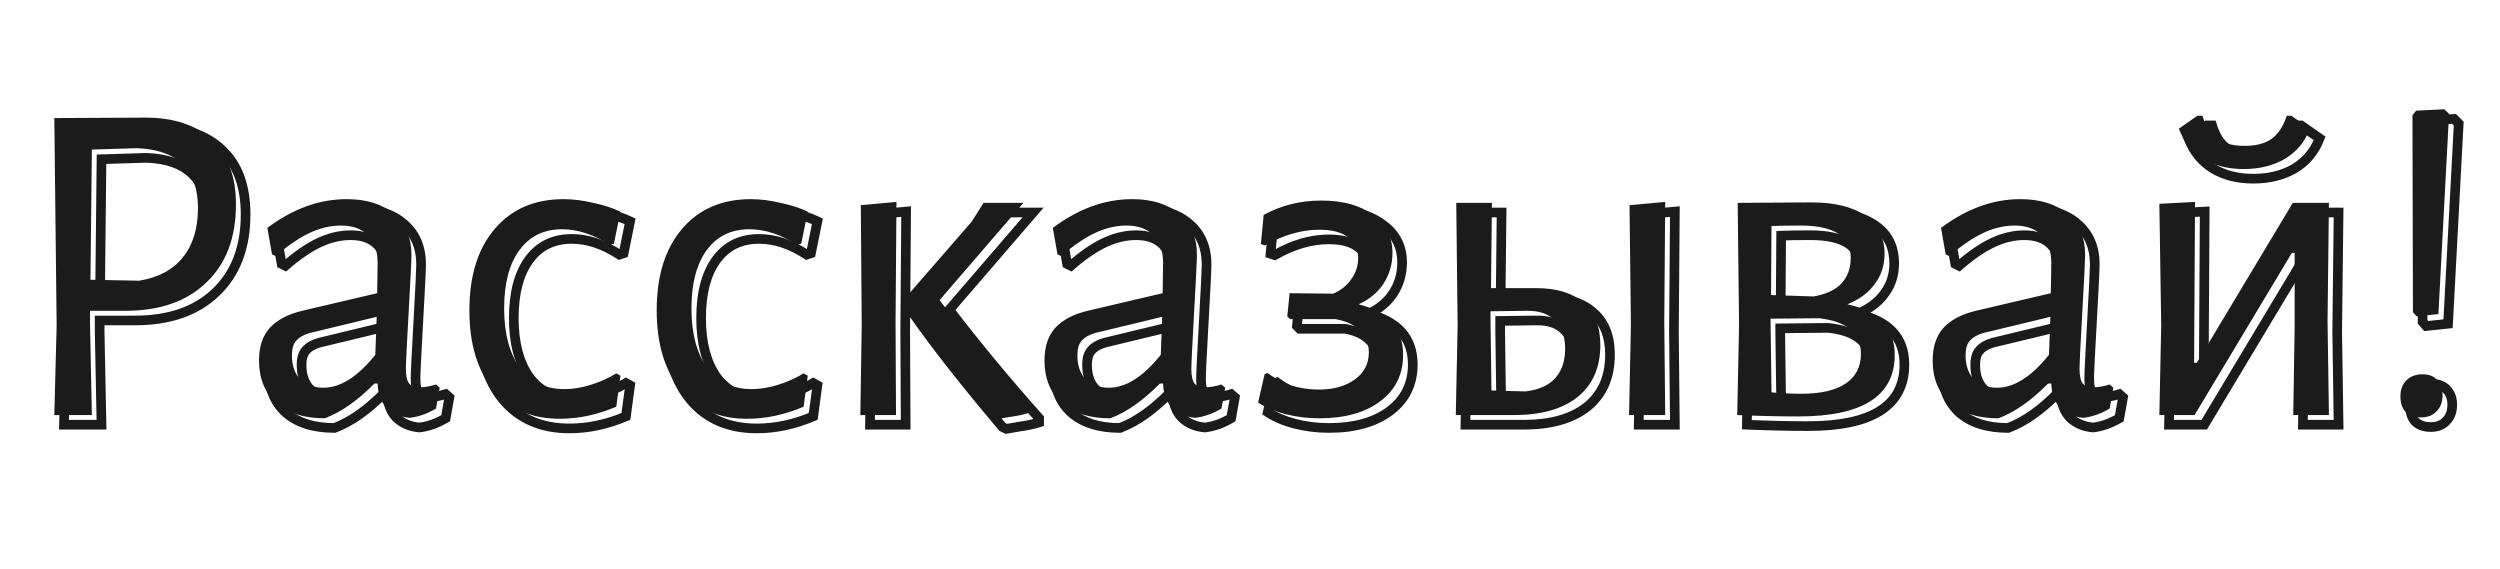
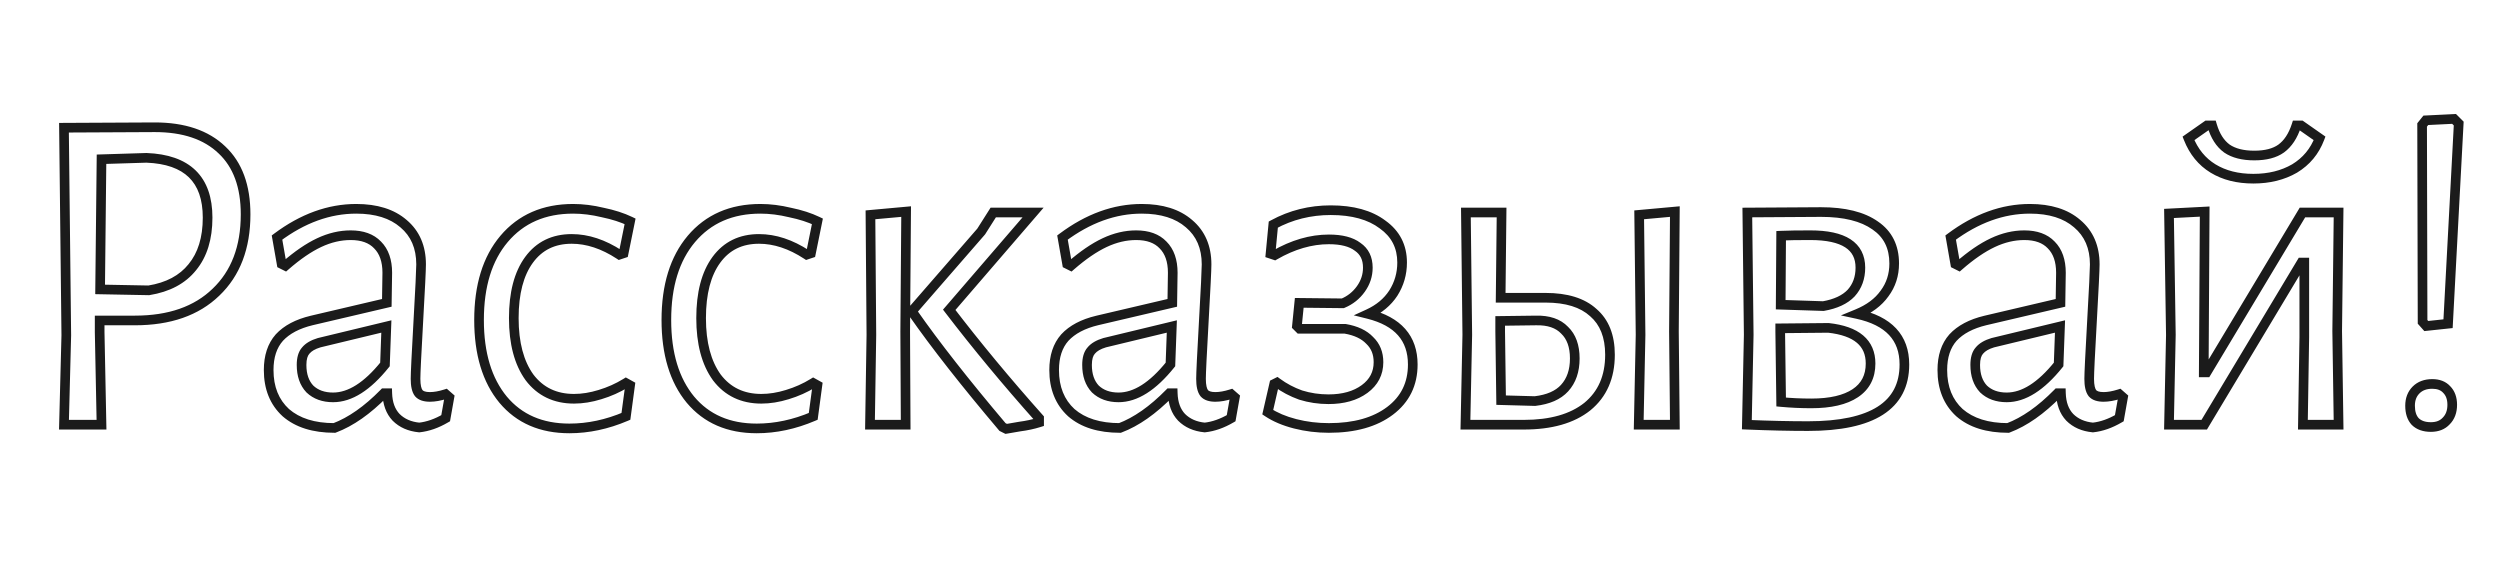
<svg xmlns="http://www.w3.org/2000/svg" width="259" height="59" viewBox="0 0 259 59" fill="none">
-   <path d="M15.036 12.184C18.044 12.184 20.364 12.968 21.996 14.536C23.628 16.072 24.444 18.296 24.444 21.208C24.444 24.632 23.42 27.32 21.372 29.272C19.356 31.224 16.556 32.2 12.972 32.2H9.324V33.4L9.516 43H5.628L5.868 33.736L5.628 12.232L15.036 12.184ZM14.412 29.08C16.396 28.76 17.9 27.96 18.924 26.68C19.98 25.4 20.508 23.688 20.508 21.544C20.508 17.576 18.396 15.512 14.172 15.352L9.516 15.496L9.372 28.984L14.412 29.08ZM35.906 20.632C37.986 20.632 39.618 21.144 40.802 22.168C42.018 23.192 42.626 24.6 42.626 26.392C42.626 26.936 42.53 28.904 42.338 32.296C42.146 35.688 42.05 37.672 42.05 38.248C42.05 38.952 42.162 39.448 42.386 39.736C42.61 39.992 42.994 40.12 43.538 40.12C44.018 40.12 44.562 40.024 45.17 39.832L45.554 40.168L45.17 42.328C44.242 42.872 43.33 43.192 42.434 43.288C41.442 43.192 40.642 42.84 40.034 42.232C39.458 41.624 39.154 40.792 39.122 39.736H38.786C37.058 41.496 35.346 42.696 33.65 43.336C31.506 43.336 29.826 42.808 28.61 41.752C27.426 40.664 26.834 39.192 26.834 37.336C26.834 35.928 27.202 34.808 27.938 33.976C28.706 33.144 29.826 32.552 31.298 32.2L39.074 30.376L39.122 27.256C39.122 26.008 38.786 25.048 38.114 24.376C37.474 23.704 36.546 23.368 35.33 23.368C34.242 23.368 33.154 23.624 32.066 24.136C30.978 24.648 29.81 25.448 28.562 26.536L28.178 26.344L27.698 23.608C30.354 21.624 33.09 20.632 35.906 20.632ZM32.066 34.504C31.426 34.696 30.962 34.968 30.674 35.32C30.386 35.64 30.242 36.136 30.242 36.808C30.242 37.864 30.53 38.696 31.106 39.304C31.714 39.88 32.514 40.168 33.506 40.168C35.266 40.168 37.058 39.032 38.882 36.76L39.026 32.824L32.066 34.504ZM58.373 20.632C59.365 20.632 60.389 20.76 61.445 21.016C62.533 21.24 63.477 21.544 64.277 21.928L63.605 25.24L63.173 25.384C61.509 24.296 59.861 23.752 58.229 23.752C56.341 23.752 54.869 24.472 53.813 25.912C52.757 27.352 52.229 29.368 52.229 31.96C52.229 34.552 52.773 36.6 53.861 38.104C54.981 39.576 56.517 40.312 58.469 40.312C59.333 40.312 60.229 40.168 61.157 39.88C62.117 39.592 63.013 39.192 63.845 38.68L64.277 38.92L63.845 42.136C61.893 42.968 59.941 43.384 57.989 43.384C55.077 43.384 52.789 42.392 51.125 40.408C49.461 38.392 48.629 35.64 48.629 32.152C48.629 28.6 49.493 25.8 51.221 23.752C52.981 21.672 55.365 20.632 58.373 20.632ZM77.779 20.632C78.771 20.632 79.795 20.76 80.851 21.016C81.939 21.24 82.883 21.544 83.683 21.928L83.011 25.24L82.579 25.384C80.915 24.296 79.267 23.752 77.635 23.752C75.747 23.752 74.275 24.472 73.219 25.912C72.163 27.352 71.635 29.368 71.635 31.96C71.635 34.552 72.179 36.6 73.267 38.104C74.387 39.576 75.923 40.312 77.875 40.312C78.739 40.312 79.635 40.168 80.563 39.88C81.523 39.592 82.419 39.192 83.251 38.68L83.683 38.92L83.251 42.136C81.299 42.968 79.347 43.384 77.395 43.384C74.483 43.384 72.195 42.392 70.531 40.408C68.867 38.392 68.035 35.64 68.035 32.152C68.035 28.6 68.899 25.8 70.627 23.752C72.387 21.672 74.771 20.632 77.779 20.632ZM89.275 33.688L89.179 21.256L92.875 20.92L92.779 33.352L92.827 43H89.131L89.275 33.688ZM97.339 31.096C100.155 34.776 103.259 38.52 106.651 42.328V42.76C106.043 42.952 105.371 43.096 104.635 43.192C103.931 43.32 103.467 43.4 103.243 43.432L102.859 43.24C98.987 38.664 95.899 34.728 93.595 31.432V31.096L100.651 22.984L101.899 21.016H106.027L97.339 31.096ZM117.281 20.632C119.361 20.632 120.993 21.144 122.177 22.168C123.393 23.192 124.001 24.6 124.001 26.392C124.001 26.936 123.905 28.904 123.713 32.296C123.521 35.688 123.425 37.672 123.425 38.248C123.425 38.952 123.537 39.448 123.761 39.736C123.985 39.992 124.369 40.12 124.913 40.12C125.393 40.12 125.937 40.024 126.545 39.832L126.929 40.168L126.545 42.328C125.617 42.872 124.705 43.192 123.809 43.288C122.817 43.192 122.017 42.84 121.409 42.232C120.833 41.624 120.529 40.792 120.497 39.736H120.161C118.433 41.496 116.721 42.696 115.025 43.336C112.881 43.336 111.201 42.808 109.985 41.752C108.801 40.664 108.209 39.192 108.209 37.336C108.209 35.928 108.577 34.808 109.313 33.976C110.081 33.144 111.201 32.552 112.673 32.2L120.449 30.376L120.497 27.256C120.497 26.008 120.161 25.048 119.489 24.376C118.849 23.704 117.921 23.368 116.705 23.368C115.617 23.368 114.529 23.624 113.441 24.136C112.353 24.648 111.185 25.448 109.937 26.536L109.553 26.344L109.073 23.608C111.729 21.624 114.465 20.632 117.281 20.632ZM113.441 34.504C112.801 34.696 112.337 34.968 112.049 35.32C111.761 35.64 111.617 36.136 111.617 36.808C111.617 37.864 111.905 38.696 112.481 39.304C113.089 39.88 113.889 40.168 114.881 40.168C116.641 40.168 118.433 39.032 120.257 36.76L120.401 32.824L113.441 34.504ZM140.755 31.528C143.827 32.296 145.363 34.04 145.363 36.76C145.363 38.776 144.579 40.376 143.011 41.56C141.443 42.744 139.331 43.336 136.675 43.336C135.459 43.336 134.291 43.192 133.171 42.904C132.051 42.616 131.107 42.216 130.339 41.704L131.011 38.776L131.299 38.632C132.035 39.176 132.851 39.608 133.747 39.928C134.675 40.216 135.635 40.36 136.627 40.36C138.163 40.36 139.411 40.008 140.371 39.304C141.331 38.6 141.811 37.672 141.811 36.52C141.811 35.592 141.507 34.84 140.899 34.264C140.323 33.656 139.475 33.256 138.355 33.064H133.651L133.363 32.776L133.603 30.376L138.115 30.424C138.883 30.104 139.507 29.608 139.987 28.936C140.467 28.264 140.707 27.528 140.707 26.728C140.707 25.768 140.355 25.048 139.651 24.568C138.979 24.056 137.987 23.8 136.675 23.8C134.819 23.8 132.947 24.344 131.059 25.432L130.627 25.288L130.915 22.264C132.739 21.272 134.723 20.776 136.867 20.776C139.139 20.776 140.931 21.272 142.243 22.264C143.587 23.224 144.259 24.536 144.259 26.2C144.259 27.352 143.955 28.408 143.347 29.368C142.739 30.296 141.875 31.016 140.755 31.528ZM172.419 33.352L172.515 43H168.771L168.963 33.688L168.819 21.256L172.515 20.92L172.419 33.352ZM159.123 29.848C161.299 29.848 162.947 30.36 164.067 31.384C165.219 32.376 165.795 33.832 165.795 35.752C165.795 38.056 165.011 39.848 163.443 41.128C161.875 42.376 159.683 43 156.867 43H150.819L151.011 33.688L150.867 21.016H154.563L154.467 29.848H159.123ZM158.019 40.552C159.395 40.392 160.419 39.944 161.091 39.208C161.795 38.44 162.147 37.416 162.147 36.136C162.147 34.856 161.795 33.88 161.091 33.208C160.419 32.504 159.427 32.168 158.115 32.2L154.419 32.248V33.352L154.515 40.456L158.019 40.552ZM191.399 31.528C194.663 32.232 196.295 33.976 196.295 36.76C196.295 41.016 192.967 43.144 186.311 43.144C184.391 43.144 182.279 43.096 179.975 43L180.167 33.688L180.023 21.016L187.655 20.968C190.087 20.968 191.959 21.432 193.271 22.36C194.583 23.256 195.239 24.568 195.239 26.296C195.239 27.48 194.903 28.52 194.231 29.416C193.591 30.312 192.647 31.016 191.399 31.528ZM191.735 26.728C191.735 24.488 190.007 23.368 186.551 23.368C185.271 23.368 184.263 23.384 183.527 23.416L183.479 30.568L187.895 30.712C189.175 30.488 190.135 30.04 190.775 29.368C191.415 28.664 191.735 27.784 191.735 26.728ZM186.647 40.792C188.631 40.792 190.151 40.44 191.207 39.736C192.263 39.032 192.791 38.008 192.791 36.664C192.791 34.52 191.335 33.288 188.423 32.968L183.431 33.016V33.352L183.527 40.648C184.551 40.744 185.591 40.792 186.647 40.792ZM209.297 20.632C211.377 20.632 213.009 21.144 214.193 22.168C215.409 23.192 216.017 24.6 216.017 26.392C216.017 26.936 215.921 28.904 215.729 32.296C215.537 35.688 215.441 37.672 215.441 38.248C215.441 38.952 215.553 39.448 215.777 39.736C216.001 39.992 216.385 40.12 216.929 40.12C217.409 40.12 217.953 40.024 218.561 39.832L218.945 40.168L218.561 42.328C217.633 42.872 216.721 43.192 215.825 43.288C214.833 43.192 214.033 42.84 213.425 42.232C212.849 41.624 212.545 40.792 212.513 39.736H212.177C210.449 41.496 208.737 42.696 207.041 43.336C204.897 43.336 203.217 42.808 202.001 41.752C200.817 40.664 200.225 39.192 200.225 37.336C200.225 35.928 200.593 34.808 201.329 33.976C202.097 33.144 203.217 32.552 204.689 32.2L212.465 30.376L212.513 27.256C212.513 26.008 212.177 25.048 211.505 24.376C210.865 23.704 209.937 23.368 208.721 23.368C207.633 23.368 206.545 23.624 205.457 24.136C204.369 24.648 203.201 25.448 201.953 26.536L201.569 26.344L201.089 23.608C203.745 21.624 206.481 20.632 209.297 20.632ZM205.457 34.504C204.817 34.696 204.353 34.968 204.065 35.32C203.777 35.64 203.633 36.136 203.633 36.808C203.633 37.864 203.921 38.696 204.497 39.304C205.105 39.88 205.905 40.168 206.897 40.168C208.657 40.168 210.449 39.032 212.273 36.76L212.417 32.824L205.457 34.504ZM223.901 33.688L223.709 21.112L227.405 20.92L227.309 37.576H227.597L237.533 21.016H241.277L241.133 33.304L241.277 43H237.581L237.725 33.928V26.2H237.437L227.357 43H223.709L223.901 33.688ZM239.309 13.336C238.797 14.68 237.933 15.72 236.717 16.456C235.501 17.16 234.077 17.512 232.445 17.512C230.813 17.512 229.421 17.16 228.269 16.456C227.117 15.752 226.269 14.712 225.725 13.336L227.645 11.992H228.173C228.493 13.08 229.005 13.88 229.709 14.392C230.413 14.872 231.357 15.112 232.541 15.112C233.725 15.112 234.653 14.872 235.325 14.392C236.029 13.88 236.557 13.08 236.909 11.992H237.389L239.309 13.336ZM253.723 11.8L252.619 32.536L250.363 32.776L249.979 32.344L249.931 11.944L250.315 11.464L253.243 11.32L253.723 11.8ZM250.987 38.776C251.627 38.776 252.123 38.968 252.475 39.352C252.859 39.736 253.051 40.264 253.051 40.936C253.051 41.64 252.843 42.2 252.427 42.616C252.043 43.032 251.515 43.24 250.843 43.24C250.139 43.24 249.595 43.048 249.211 42.664C248.859 42.28 248.683 41.736 248.683 41.032C248.683 40.36 248.891 39.816 249.307 39.4C249.723 38.984 250.283 38.776 250.987 38.776Z" fill="#1B1B1B" />
  <path d="M16.036 13.184L16.036 12.684L16.034 12.684L16.036 13.184ZM22.996 15.536L22.65 15.897L22.654 15.9L22.996 15.536ZM22.372 30.272L22.027 29.91L22.024 29.913L22.372 30.272ZM10.324 33.2V32.7H9.824V33.2H10.324ZM10.324 34.4H9.824L9.824 34.41L10.324 34.4ZM10.516 44V44.5H11.026L11.016 43.99L10.516 44ZM6.628 44L6.128 43.987L6.115 44.5H6.628V44ZM6.868 34.736L7.368 34.749L7.368 34.74L7.368 34.73L6.868 34.736ZM6.628 13.232L6.626 12.732L6.123 12.735L6.128 13.238L6.628 13.232ZM15.412 30.08L15.403 30.58L15.447 30.581L15.492 30.574L15.412 30.08ZM19.924 27.68L19.538 27.362L19.534 27.368L19.924 27.68ZM15.172 16.352L15.191 15.852L15.174 15.852L15.157 15.852L15.172 16.352ZM10.516 16.496L10.501 15.996L10.021 16.011L10.016 16.491L10.516 16.496ZM10.372 29.984L9.872 29.979L9.867 30.474L10.363 30.484L10.372 29.984ZM16.036 13.684C18.959 13.684 21.138 14.444 22.65 15.897L23.343 15.175C21.59 13.492 19.13 12.684 16.036 12.684V13.684ZM22.654 15.9C24.157 17.316 24.944 19.39 24.944 22.208H25.944C25.944 19.202 25.099 16.828 23.339 15.172L22.654 15.9ZM24.944 22.208C24.944 25.526 23.956 28.072 22.027 29.91L22.717 30.634C24.884 28.568 25.944 25.738 25.944 22.208H24.944ZM22.024 29.913C20.125 31.751 17.464 32.7 13.972 32.7V33.7C17.648 33.7 20.587 32.697 22.72 30.631L22.024 29.913ZM13.972 32.7H10.324V33.7H13.972V32.7ZM9.824 33.2V34.4H10.824V33.2H9.824ZM9.824 34.41L10.016 44.01L11.016 43.99L10.824 34.39L9.824 34.41ZM10.516 43.5H6.628V44.5H10.516V43.5ZM7.128 44.013L7.368 34.749L6.368 34.723L6.128 43.987L7.128 44.013ZM7.368 34.73L7.128 13.226L6.128 13.238L6.368 34.742L7.368 34.73ZM6.631 13.732L16.039 13.684L16.034 12.684L6.626 12.732L6.631 13.732ZM15.492 30.574C17.569 30.238 19.197 29.39 20.315 27.992L19.534 27.368C18.604 28.53 17.223 29.282 15.333 29.586L15.492 30.574ZM20.31 27.998C21.459 26.605 22.008 24.77 22.008 22.544H21.008C21.008 24.606 20.501 26.195 19.538 27.362L20.31 27.998ZM22.008 22.544C22.008 20.473 21.456 18.817 20.274 17.662C19.097 16.513 17.374 15.935 15.191 15.852L15.153 16.852C17.194 16.929 18.639 17.463 19.575 18.378C20.505 19.287 21.008 20.647 21.008 22.544H22.008ZM15.157 15.852L10.501 15.996L10.532 16.996L15.188 16.852L15.157 15.852ZM10.016 16.491L9.872 29.979L10.872 29.989L11.016 16.501L10.016 16.491ZM10.363 30.484L15.403 30.58L15.422 29.58L10.382 29.484L10.363 30.484ZM41.802 23.168L41.475 23.546L41.48 23.55L41.802 23.168ZM43.338 33.296L42.839 33.268L43.338 33.296ZM43.386 40.736L42.991 41.043L43 41.054L43.01 41.065L43.386 40.736ZM46.17 40.832L46.499 40.456L46.288 40.27L46.02 40.355L46.17 40.832ZM46.554 41.168L47.046 41.255L47.096 40.978L46.883 40.792L46.554 41.168ZM46.17 43.328L46.423 43.759L46.622 43.643L46.662 43.416L46.17 43.328ZM43.434 44.288L43.386 44.786L43.437 44.791L43.487 44.785L43.434 44.288ZM41.034 43.232L40.671 43.576L40.681 43.586L41.034 43.232ZM40.122 40.736L40.622 40.721L40.607 40.236H40.122V40.736ZM39.786 40.736V40.236H39.576L39.429 40.386L39.786 40.736ZM34.65 44.336V44.836H34.741L34.827 44.804L34.65 44.336ZM29.61 42.752L29.272 43.12L29.282 43.13L29.61 42.752ZM28.938 34.976L28.571 34.637L28.564 34.645L28.938 34.976ZM32.298 33.2L32.184 32.713L32.182 32.714L32.298 33.2ZM40.074 31.376L40.188 31.863L40.568 31.774L40.574 31.384L40.074 31.376ZM40.122 28.256L40.622 28.264V28.256H40.122ZM39.114 25.376L38.752 25.721L38.761 25.73L39.114 25.376ZM33.066 25.136L32.853 24.684L33.066 25.136ZM29.562 27.536L29.338 27.983L29.638 28.133L29.891 27.913L29.562 27.536ZM29.178 27.344L28.686 27.43L28.729 27.678L28.954 27.791L29.178 27.344ZM28.698 24.608L28.399 24.207L28.152 24.392L28.206 24.694L28.698 24.608ZM33.066 35.504L32.949 35.018L32.935 35.021L32.922 35.025L33.066 35.504ZM31.674 36.32L32.046 36.654L32.054 36.646L32.061 36.637L31.674 36.32ZM32.106 40.304L31.743 40.648L31.752 40.658L31.762 40.667L32.106 40.304ZM39.882 37.76L40.272 38.073L40.376 37.944L40.382 37.778L39.882 37.76ZM40.026 33.824L40.526 33.842L40.55 33.183L39.909 33.338L40.026 33.824ZM36.906 22.132C38.906 22.132 40.408 22.623 41.475 23.546L42.129 22.79C40.828 21.665 39.066 21.132 36.906 21.132V22.132ZM41.48 23.55C42.568 24.467 43.126 25.726 43.126 27.392H44.126C44.126 25.474 43.468 23.917 42.124 22.785L41.48 23.55ZM43.126 27.392C43.126 27.918 43.031 29.867 42.839 33.268L43.837 33.324C44.029 29.941 44.126 27.954 44.126 27.392H43.126ZM42.839 33.268C42.647 36.651 42.55 38.654 42.55 39.248H43.55C43.55 38.69 43.645 36.725 43.837 33.324L42.839 33.268ZM42.55 39.248C42.55 39.975 42.66 40.617 42.991 41.043L43.781 40.429C43.664 40.279 43.55 39.929 43.55 39.248H42.55ZM43.01 41.065C43.373 41.48 43.935 41.62 44.538 41.62V40.62C44.053 40.62 43.847 40.504 43.762 40.407L43.01 41.065ZM44.538 41.62C45.083 41.62 45.679 41.511 46.321 41.309L46.02 40.355C45.445 40.537 44.953 40.62 44.538 40.62V41.62ZM45.841 41.208L46.225 41.544L46.883 40.792L46.499 40.456L45.841 41.208ZM46.062 41.081L45.678 43.24L46.662 43.416L47.046 41.255L46.062 41.081ZM45.917 42.897C45.039 43.412 44.194 43.704 43.381 43.791L43.487 44.785C44.466 44.68 45.446 44.332 46.423 43.759L45.917 42.897ZM43.482 43.79C42.586 43.704 41.901 43.392 41.388 42.878L40.681 43.586C41.383 44.288 42.298 44.68 43.386 44.786L43.482 43.79ZM41.397 42.888C40.926 42.391 40.651 41.687 40.622 40.721L39.622 40.751C39.657 41.897 39.99 42.857 40.671 43.576L41.397 42.888ZM40.122 40.236H39.786V41.236H40.122V40.236ZM39.429 40.386C37.735 42.112 36.082 43.261 34.474 43.868L34.827 44.804C36.61 44.131 38.381 42.88 40.143 41.086L39.429 40.386ZM34.65 43.836C32.586 43.836 31.037 43.328 29.938 42.374L29.282 43.13C30.616 44.288 32.426 44.836 34.65 44.836V43.836ZM29.948 42.384C28.884 41.406 28.334 40.076 28.334 38.336H27.334C27.334 40.308 27.968 41.922 29.272 43.12L29.948 42.384ZM28.334 38.336C28.334 37.016 28.677 36.025 29.313 35.307L28.564 34.645C27.727 35.591 27.334 36.84 27.334 38.336H28.334ZM29.305 35.315C29.987 34.577 31.007 34.023 32.414 33.686L32.182 32.714C30.645 33.081 29.425 33.711 28.571 34.637L29.305 35.315ZM32.412 33.687L40.188 31.863L39.96 30.889L32.184 32.713L32.412 33.687ZM40.574 31.384L40.622 28.264L39.622 28.248L39.574 31.368L40.574 31.384ZM40.622 28.256C40.622 26.919 40.26 25.815 39.468 25.022L38.761 25.73C39.312 26.281 39.622 27.098 39.622 28.256H40.622ZM39.476 25.031C38.715 24.232 37.638 23.868 36.33 23.868V24.868C37.454 24.868 38.233 25.176 38.752 25.721L39.476 25.031ZM36.33 23.868C35.161 23.868 34.001 24.144 32.853 24.684L33.279 25.588C34.307 25.104 35.323 24.868 36.33 24.868V23.868ZM32.853 24.684C31.711 25.221 30.504 26.051 29.233 27.159L29.891 27.913C31.116 26.845 32.245 26.075 33.279 25.588L32.853 24.684ZM29.786 27.089L29.402 26.897L28.954 27.791L29.338 27.983L29.786 27.089ZM29.671 27.258L29.191 24.522L28.206 24.694L28.686 27.43L29.671 27.258ZM28.997 25.009C31.583 23.077 34.216 22.132 36.906 22.132V21.132C33.964 21.132 31.125 22.171 28.399 24.207L28.997 25.009ZM32.922 35.025C32.229 35.233 31.661 35.546 31.287 36.003L32.061 36.637C32.263 36.39 32.623 36.159 33.21 35.983L32.922 35.025ZM31.302 35.986C30.896 36.437 30.742 37.079 30.742 37.808H31.742C31.742 37.193 31.876 36.843 32.046 36.654L31.302 35.986ZM30.742 37.808C30.742 38.957 31.058 39.924 31.743 40.648L32.469 39.96C32.002 39.468 31.742 38.771 31.742 37.808H30.742ZM31.762 40.667C32.48 41.347 33.411 41.668 34.506 41.668V40.668C33.617 40.668 32.948 40.413 32.45 39.941L31.762 40.667ZM34.506 41.668C36.494 41.668 38.414 40.387 40.272 38.073L39.492 37.447C37.702 39.677 36.038 40.668 34.506 40.668V41.668ZM40.382 37.778L40.526 33.842L39.526 33.806L39.382 37.742L40.382 37.778ZM39.909 33.338L32.949 35.018L33.183 35.99L40.143 34.31L39.909 33.338ZM62.445 22.016L62.327 22.502L62.335 22.504L62.344 22.506L62.445 22.016ZM65.277 22.928L65.767 23.027L65.844 22.646L65.493 22.477L65.277 22.928ZM64.605 26.24L64.763 26.714L65.037 26.623L65.095 26.339L64.605 26.24ZM64.173 26.384L63.899 26.802L64.101 26.935L64.331 26.858L64.173 26.384ZM54.813 26.912L55.216 27.208L54.813 26.912ZM54.861 39.104L54.456 39.397L54.463 39.407L54.861 39.104ZM62.157 40.88L62.013 40.401L62.008 40.403L62.157 40.88ZM64.845 39.68L65.088 39.243L64.832 39.101L64.583 39.254L64.845 39.68ZM65.277 39.92L65.772 39.987L65.818 39.649L65.519 39.483L65.277 39.92ZM64.845 43.136L65.041 43.596L65.302 43.484L65.34 43.203L64.845 43.136ZM52.125 41.408L51.739 41.726L51.742 41.729L52.125 41.408ZM52.221 24.752L51.839 24.429L51.839 24.43L52.221 24.752ZM59.373 22.132C60.321 22.132 61.306 22.254 62.327 22.502L62.562 21.53C61.471 21.266 60.408 21.132 59.373 21.132V22.132ZM62.344 22.506C63.401 22.724 64.305 23.016 65.06 23.379L65.493 22.477C64.648 22.072 63.664 21.756 62.545 21.526L62.344 22.506ZM64.787 22.829L64.115 26.141L65.095 26.339L65.767 23.027L64.787 22.829ZM64.447 25.766L64.015 25.91L64.331 26.858L64.763 26.714L64.447 25.766ZM64.446 25.965C62.719 24.836 60.977 24.252 59.229 24.252V25.252C60.744 25.252 62.298 25.756 63.899 26.802L64.446 25.965ZM59.229 24.252C57.192 24.252 55.566 25.04 54.41 26.616L55.216 27.208C56.172 25.904 57.489 25.252 59.229 25.252V24.252ZM54.41 26.616C53.268 28.173 52.729 30.308 52.729 32.96H53.729C53.729 30.428 54.245 28.531 55.216 27.208L54.41 26.616ZM52.729 32.96C52.729 35.617 53.286 37.78 54.456 39.397L55.266 38.811C54.26 37.42 53.729 35.487 53.729 32.96H52.729ZM54.463 39.407C55.683 41.011 57.371 41.812 59.469 41.812V40.812C57.663 40.812 56.278 40.141 55.259 38.801L54.463 39.407ZM59.469 41.812C60.389 41.812 61.335 41.659 62.305 41.358L62.008 40.403C61.123 40.677 60.277 40.812 59.469 40.812V41.812ZM62.3 41.359C63.301 41.059 64.237 40.641 65.107 40.106L64.583 39.254C63.789 39.743 62.932 40.125 62.013 40.401L62.3 41.359ZM64.602 40.117L65.034 40.357L65.519 39.483L65.088 39.243L64.602 40.117ZM64.781 39.853L64.349 43.069L65.34 43.203L65.772 39.987L64.781 39.853ZM64.649 42.676C62.753 43.484 60.868 43.884 58.989 43.884V44.884C61.014 44.884 63.032 44.452 65.041 43.596L64.649 42.676ZM58.989 43.884C56.204 43.884 54.064 42.943 52.508 41.087L51.742 41.729C53.513 43.842 55.95 44.884 58.989 44.884V43.884ZM52.51 41.09C50.942 39.189 50.129 36.563 50.129 33.152H49.129C49.129 36.717 49.98 39.595 51.739 41.726L52.51 41.09ZM50.129 33.152C50.129 29.679 50.973 27.006 52.603 25.074L51.839 24.43C50.013 26.593 49.129 29.521 49.129 33.152H50.129ZM52.602 25.075C54.257 23.12 56.495 22.132 59.373 22.132V21.132C56.235 21.132 53.705 22.224 51.839 24.429L52.602 25.075ZM81.851 22.016L81.733 22.502L81.742 22.504L81.75 22.506L81.851 22.016ZM84.683 22.928L85.173 23.027L85.25 22.646L84.899 22.477L84.683 22.928ZM84.011 26.24L84.169 26.714L84.443 26.623L84.501 26.339L84.011 26.24ZM83.579 26.384L83.305 26.802L83.508 26.935L83.737 26.858L83.579 26.384ZM74.219 26.912L74.622 27.208L74.219 26.912ZM74.267 39.104L73.862 39.397L73.869 39.407L74.267 39.104ZM81.563 40.88L81.419 40.401L81.415 40.403L81.563 40.88ZM84.251 39.68L84.494 39.243L84.238 39.101L83.989 39.254L84.251 39.68ZM84.683 39.92L85.178 39.987L85.224 39.649L84.926 39.483L84.683 39.92ZM84.251 43.136L84.447 43.596L84.709 43.484L84.746 43.203L84.251 43.136ZM71.531 41.408L71.145 41.726L71.148 41.729L71.531 41.408ZM71.627 24.752L71.245 24.429L71.245 24.43L71.627 24.752ZM78.779 22.132C79.728 22.132 80.712 22.254 81.733 22.502L81.969 21.53C80.878 21.266 79.814 21.132 78.779 21.132V22.132ZM81.75 22.506C82.808 22.724 83.711 23.016 84.467 23.379L84.899 22.477C84.055 22.072 83.07 21.756 81.952 21.526L81.75 22.506ZM84.193 22.829L83.521 26.141L84.501 26.339L85.173 23.027L84.193 22.829ZM83.853 25.766L83.421 25.91L83.737 26.858L84.169 26.714L83.853 25.766ZM83.853 25.965C82.125 24.836 80.383 24.252 78.635 24.252V25.252C80.15 25.252 81.705 25.756 83.305 26.802L83.853 25.965ZM78.635 24.252C76.598 24.252 74.972 25.04 73.816 26.616L74.622 27.208C75.578 25.904 76.895 25.252 78.635 25.252V24.252ZM73.816 26.616C72.674 28.173 72.135 30.308 72.135 32.96H73.135C73.135 30.428 73.652 28.531 74.622 27.208L73.816 26.616ZM72.135 32.96C72.135 35.617 72.692 37.78 73.862 39.397L74.672 38.811C73.666 37.42 73.135 35.487 73.135 32.96H72.135ZM73.869 39.407C75.09 41.011 76.777 41.812 78.875 41.812V40.812C77.069 40.812 75.684 40.141 74.665 38.801L73.869 39.407ZM78.875 41.812C79.795 41.812 80.741 41.659 81.711 41.358L81.415 40.403C80.529 40.677 79.683 40.812 78.875 40.812V41.812ZM81.707 41.359C82.707 41.059 83.643 40.641 84.513 40.106L83.989 39.254C83.195 39.743 82.339 40.125 81.419 40.401L81.707 41.359ZM84.008 40.117L84.44 40.357L84.926 39.483L84.494 39.243L84.008 40.117ZM84.187 39.853L83.755 43.069L84.746 43.203L85.178 39.987L84.187 39.853ZM84.055 42.676C82.159 43.484 80.274 43.884 78.395 43.884V44.884C80.42 44.884 82.438 44.452 84.447 43.596L84.055 42.676ZM78.395 43.884C75.61 43.884 73.471 42.943 71.914 41.087L71.148 41.729C72.919 43.842 75.356 44.884 78.395 44.884V43.884ZM71.916 41.09C70.348 39.189 69.535 36.563 69.535 33.152H68.535C68.535 36.717 69.386 39.595 71.145 41.726L71.916 41.09ZM69.535 33.152C69.535 29.679 70.379 27.006 72.009 25.074L71.245 24.43C69.419 26.593 68.535 29.521 68.535 33.152H69.535ZM72.009 25.075C73.663 23.12 75.901 22.132 78.779 22.132V21.132C75.641 21.132 73.111 22.224 71.245 24.429L72.009 25.075ZM90.275 34.688L90.775 34.696L90.775 34.684L90.275 34.688ZM90.179 22.256L90.134 21.758L89.676 21.8L89.679 22.26L90.179 22.256ZM93.875 21.92L94.375 21.924L94.38 21.372L93.83 21.422L93.875 21.92ZM93.779 34.352L93.279 34.348L93.279 34.355L93.779 34.352ZM93.827 44V44.5H94.33L94.327 43.998L93.827 44ZM90.131 44L89.631 43.992L89.624 44.5H90.131V44ZM98.339 32.096L97.961 31.77L97.695 32.077L97.942 32.4L98.339 32.096ZM107.651 43.328H108.151V43.138L108.025 42.995L107.651 43.328ZM107.651 43.76L107.802 44.237L108.151 44.126V43.76H107.651ZM105.635 44.192L105.571 43.696L105.558 43.698L105.546 43.7L105.635 44.192ZM104.243 44.432L104.02 44.879L104.159 44.949L104.314 44.927L104.243 44.432ZM103.859 44.24L103.478 44.563L103.544 44.641L103.636 44.687L103.859 44.24ZM94.595 32.432H94.095V32.589L94.186 32.718L94.595 32.432ZM94.595 32.096L94.218 31.768L94.095 31.909V32.096H94.595ZM101.651 23.984L102.029 24.312L102.053 24.284L102.074 24.252L101.651 23.984ZM102.899 22.016V21.516H102.624L102.477 21.748L102.899 22.016ZM107.027 22.016L107.406 22.342L108.118 21.516H107.027V22.016ZM90.775 34.684L90.679 22.252L89.679 22.26L89.775 34.692L90.775 34.684ZM90.225 22.754L93.921 22.418L93.83 21.422L90.134 21.758L90.225 22.754ZM93.375 21.916L93.279 34.348L94.279 34.356L94.375 21.924L93.375 21.916ZM93.279 34.355L93.327 44.002L94.327 43.998L94.279 34.349L93.279 34.355ZM93.827 43.5H90.131V44.5H93.827V43.5ZM90.631 44.008L90.775 34.696L89.775 34.68L89.631 43.992L90.631 44.008ZM97.942 32.4C100.766 36.091 103.879 39.844 107.278 43.661L108.025 42.995C104.64 39.196 101.544 35.461 98.736 31.792L97.942 32.4ZM107.151 43.328V43.76H108.151V43.328H107.151ZM107.501 43.283C106.925 43.465 106.282 43.603 105.571 43.696L105.7 44.688C106.461 44.589 107.162 44.439 107.802 44.237L107.501 43.283ZM105.546 43.7C104.84 43.828 104.386 43.907 104.173 43.937L104.314 44.927C104.549 44.893 105.023 44.812 105.725 44.684L105.546 43.7ZM104.467 43.985L104.083 43.793L103.636 44.687L104.02 44.879L104.467 43.985ZM104.241 43.917C100.375 39.348 97.297 35.425 95.005 32.145L94.186 32.718C96.501 36.032 99.6 39.98 103.478 44.563L104.241 43.917ZM95.095 32.432V32.096H94.095V32.432H95.095ZM94.973 32.424L102.029 24.312L101.274 23.656L94.218 31.768L94.973 32.424ZM102.074 24.252L103.322 22.284L102.477 21.748L101.229 23.716L102.074 24.252ZM102.899 22.516H107.027V21.516H102.899V22.516ZM106.649 21.69L97.961 31.77L98.718 32.422L107.406 22.342L106.649 21.69ZM123.177 23.168L122.85 23.546L122.855 23.55L123.177 23.168ZM124.713 33.296L124.214 33.268L124.713 33.296ZM124.761 40.736L124.366 41.043L124.375 41.054L124.385 41.065L124.761 40.736ZM127.545 40.832L127.874 40.456L127.663 40.27L127.395 40.355L127.545 40.832ZM127.929 41.168L128.421 41.255L128.471 40.978L128.258 40.792L127.929 41.168ZM127.545 43.328L127.798 43.759L127.997 43.643L128.037 43.416L127.545 43.328ZM124.809 44.288L124.761 44.786L124.812 44.791L124.862 44.785L124.809 44.288ZM122.409 43.232L122.046 43.576L122.056 43.586L122.409 43.232ZM121.497 40.736L121.997 40.721L121.982 40.236H121.497V40.736ZM121.161 40.736V40.236H120.951L120.804 40.386L121.161 40.736ZM116.025 44.336V44.836H116.116L116.202 44.804L116.025 44.336ZM110.985 42.752L110.647 43.12L110.657 43.13L110.985 42.752ZM110.313 34.976L109.946 34.637L109.939 34.645L110.313 34.976ZM113.673 33.2L113.559 32.713L113.557 32.714L113.673 33.2ZM121.449 31.376L121.563 31.863L121.943 31.774L121.949 31.384L121.449 31.376ZM121.497 28.256L121.997 28.264V28.256H121.497ZM120.489 25.376L120.127 25.721L120.136 25.73L120.489 25.376ZM114.441 25.136L114.228 24.684L114.441 25.136ZM110.937 27.536L110.713 27.983L111.013 28.133L111.266 27.913L110.937 27.536ZM110.553 27.344L110.061 27.43L110.104 27.678L110.329 27.791L110.553 27.344ZM110.073 24.608L109.774 24.207L109.527 24.392L109.581 24.694L110.073 24.608ZM114.441 35.504L114.324 35.018L114.31 35.021L114.297 35.025L114.441 35.504ZM113.049 36.32L113.421 36.654L113.429 36.646L113.436 36.637L113.049 36.32ZM113.481 40.304L113.118 40.648L113.127 40.658L113.137 40.667L113.481 40.304ZM121.257 37.76L121.647 38.073L121.751 37.944L121.757 37.778L121.257 37.76ZM121.401 33.824L121.901 33.842L121.925 33.183L121.284 33.338L121.401 33.824ZM118.281 22.132C120.281 22.132 121.783 22.623 122.85 23.546L123.504 22.79C122.203 21.665 120.441 21.132 118.281 21.132V22.132ZM122.855 23.55C123.943 24.467 124.501 25.726 124.501 27.392H125.501C125.501 25.474 124.843 23.917 123.499 22.785L122.855 23.55ZM124.501 27.392C124.501 27.918 124.406 29.867 124.214 33.268L125.212 33.324C125.404 29.941 125.501 27.954 125.501 27.392H124.501ZM124.214 33.268C124.022 36.651 123.925 38.654 123.925 39.248H124.925C124.925 38.69 125.02 36.725 125.212 33.324L124.214 33.268ZM123.925 39.248C123.925 39.975 124.035 40.617 124.366 41.043L125.156 40.429C125.039 40.279 124.925 39.929 124.925 39.248H123.925ZM124.385 41.065C124.748 41.48 125.31 41.62 125.913 41.62V40.62C125.428 40.62 125.222 40.504 125.137 40.407L124.385 41.065ZM125.913 41.62C126.458 41.62 127.054 41.511 127.696 41.309L127.395 40.355C126.82 40.537 126.328 40.62 125.913 40.62V41.62ZM127.216 41.208L127.6 41.544L128.258 40.792L127.874 40.456L127.216 41.208ZM127.437 41.081L127.053 43.24L128.037 43.416L128.421 41.255L127.437 41.081ZM127.292 42.897C126.414 43.412 125.569 43.704 124.756 43.791L124.862 44.785C125.841 44.68 126.82 44.332 127.798 43.759L127.292 42.897ZM124.857 43.79C123.961 43.704 123.276 43.392 122.763 42.878L122.056 43.586C122.758 44.288 123.673 44.68 124.761 44.786L124.857 43.79ZM122.772 42.888C122.301 42.391 122.026 41.687 121.997 40.721L120.997 40.751C121.032 41.897 121.365 42.857 122.046 43.576L122.772 42.888ZM121.497 40.236H121.161V41.236H121.497V40.236ZM120.804 40.386C119.11 42.112 117.457 43.261 115.849 43.868L116.202 44.804C117.985 44.131 119.756 42.88 121.518 41.086L120.804 40.386ZM116.025 43.836C113.961 43.836 112.411 43.328 111.313 42.374L110.657 43.13C111.991 44.288 113.801 44.836 116.025 44.836V43.836ZM111.323 42.384C110.259 41.406 109.709 40.076 109.709 38.336H108.709C108.709 40.308 109.343 41.922 110.647 43.12L111.323 42.384ZM109.709 38.336C109.709 37.016 110.052 36.025 110.688 35.307L109.939 34.645C109.102 35.591 108.709 36.84 108.709 38.336H109.709ZM110.68 35.315C111.362 34.577 112.382 34.023 113.789 33.686L113.557 32.714C112.02 33.081 110.8 33.711 109.946 34.637L110.68 35.315ZM113.787 33.687L121.563 31.863L121.335 30.889L113.559 32.713L113.787 33.687ZM121.949 31.384L121.997 28.264L120.997 28.248L120.949 31.368L121.949 31.384ZM121.997 28.256C121.997 26.919 121.635 25.815 120.843 25.022L120.136 25.73C120.687 26.281 120.997 27.098 120.997 28.256H121.997ZM120.851 25.031C120.09 24.232 119.013 23.868 117.705 23.868V24.868C118.829 24.868 119.608 25.176 120.127 25.721L120.851 25.031ZM117.705 23.868C116.536 23.868 115.376 24.144 114.228 24.684L114.654 25.588C115.682 25.104 116.698 24.868 117.705 24.868V23.868ZM114.228 24.684C113.086 25.221 111.879 26.051 110.608 27.159L111.266 27.913C112.491 26.845 113.62 26.075 114.654 25.588L114.228 24.684ZM111.161 27.089L110.777 26.897L110.329 27.791L110.713 27.983L111.161 27.089ZM111.046 27.258L110.566 24.522L109.581 24.694L110.061 27.43L111.046 27.258ZM110.372 25.009C112.958 23.077 115.591 22.132 118.281 22.132V21.132C115.339 21.132 112.5 22.171 109.774 24.207L110.372 25.009ZM114.297 35.025C113.604 35.233 113.036 35.546 112.662 36.003L113.436 36.637C113.638 36.39 113.998 36.159 114.585 35.983L114.297 35.025ZM112.677 35.986C112.271 36.437 112.117 37.079 112.117 37.808H113.117C113.117 37.193 113.251 36.843 113.421 36.654L112.677 35.986ZM112.117 37.808C112.117 38.957 112.433 39.924 113.118 40.648L113.844 39.96C113.377 39.468 113.117 38.771 113.117 37.808H112.117ZM113.137 40.667C113.855 41.347 114.786 41.668 115.881 41.668V40.668C114.992 40.668 114.323 40.413 113.825 39.941L113.137 40.667ZM115.881 41.668C117.869 41.668 119.789 40.387 121.647 38.073L120.867 37.447C119.077 39.677 117.413 40.668 115.881 40.668V41.668ZM121.757 37.778L121.901 33.842L120.901 33.806L120.757 37.742L121.757 37.778ZM121.284 33.338L114.324 35.018L114.558 35.99L121.518 34.31L121.284 33.338ZM141.755 32.528L141.547 32.073L140.248 32.667L141.633 33.013L141.755 32.528ZM144.011 42.56L144.312 42.959V42.959L144.011 42.56ZM134.171 43.904L134.046 44.388L134.171 43.904ZM131.339 42.704L130.851 42.592L130.774 42.929L131.061 43.12L131.339 42.704ZM132.011 39.776L131.787 39.329L131.576 39.434L131.523 39.664L132.011 39.776ZM132.299 39.632L132.596 39.23L132.349 39.048L132.075 39.185L132.299 39.632ZM134.747 40.928L134.578 41.399L134.588 41.402L134.598 41.406L134.747 40.928ZM141.371 40.304L141.666 40.707L141.371 40.304ZM141.899 35.264L141.536 35.608L141.545 35.618L141.555 35.627L141.899 35.264ZM139.355 34.064L139.439 33.571L139.397 33.564H139.355V34.064ZM134.651 34.064L134.297 34.418L134.443 34.564H134.651V34.064ZM134.363 33.776L133.865 33.726L133.841 33.962L134.009 34.13L134.363 33.776ZM134.603 31.376L134.608 30.876L134.151 30.871L134.105 31.326L134.603 31.376ZM139.115 31.424L139.109 31.924L139.212 31.925L139.307 31.886L139.115 31.424ZM140.987 29.936L140.58 29.645L140.987 29.936ZM140.651 25.568L140.348 25.966L140.358 25.974L140.369 25.981L140.651 25.568ZM132.059 26.432L131.9 26.906L132.114 26.977L132.308 26.865L132.059 26.432ZM131.627 26.288L131.129 26.241L131.091 26.637L131.468 26.762L131.627 26.288ZM131.915 23.264L131.676 22.825L131.442 22.952L131.417 23.217L131.915 23.264ZM143.243 23.264L142.941 23.663L142.952 23.671L143.243 23.264ZM144.347 30.368L144.765 30.642L144.769 30.636L144.347 30.368ZM141.633 33.013C143.106 33.381 144.155 33.97 144.835 34.742C145.51 35.508 145.863 36.5 145.863 37.76H146.863C146.863 36.3 146.448 35.06 145.586 34.081C144.73 33.11 143.475 32.443 141.876 32.043L141.633 33.013ZM145.863 37.76C145.863 39.624 145.148 41.074 143.709 42.161L144.312 42.959C146.009 41.678 146.863 39.928 146.863 37.76H145.863ZM143.709 42.161C142.254 43.26 140.26 43.836 137.675 43.836V44.836C140.401 44.836 142.631 44.228 144.312 42.959L143.709 42.161ZM137.675 43.836C136.498 43.836 135.372 43.697 134.295 43.42L134.046 44.388C135.209 44.687 136.419 44.836 137.675 44.836V43.836ZM134.295 43.42C133.216 43.142 132.327 42.762 131.616 42.288L131.061 43.12C131.886 43.67 132.885 44.09 134.046 44.388L134.295 43.42ZM131.826 42.816L132.498 39.888L131.523 39.664L130.851 42.592L131.826 42.816ZM132.234 40.223L132.522 40.079L132.075 39.185L131.787 39.329L132.234 40.223ZM132.001 40.034C132.778 40.608 133.638 41.063 134.578 41.399L134.915 40.457C134.063 40.153 133.291 39.744 132.596 39.23L132.001 40.034ZM134.598 41.406C135.575 41.709 136.585 41.86 137.627 41.86V40.86C136.684 40.86 135.774 40.723 134.895 40.45L134.598 41.406ZM137.627 41.86C139.238 41.86 140.599 41.49 141.666 40.707L141.075 39.901C140.223 40.526 139.087 40.86 137.627 40.86V41.86ZM141.666 40.707C142.75 39.913 143.311 38.837 143.311 37.52H142.311C142.311 38.507 141.911 39.287 141.075 39.901L141.666 40.707ZM143.311 37.52C143.311 36.471 142.961 35.582 142.242 34.901L141.555 35.627C142.052 36.098 142.311 36.713 142.311 37.52H143.311ZM142.262 34.92C141.589 34.21 140.628 33.775 139.439 33.571L139.27 34.557C140.321 34.737 141.056 35.102 141.536 35.608L142.262 34.92ZM139.355 33.564H134.651V34.564H139.355V33.564ZM135.004 33.71L134.716 33.422L134.009 34.13L134.297 34.418L135.004 33.71ZM134.86 33.826L135.1 31.426L134.105 31.326L133.865 33.726L134.86 33.826ZM134.597 31.876L139.109 31.924L139.12 30.924L134.608 30.876L134.597 31.876ZM139.307 31.886C140.16 31.53 140.859 30.975 141.393 30.227L140.58 29.645C140.154 30.241 139.605 30.678 138.922 30.962L139.307 31.886ZM141.393 30.227C141.932 29.473 142.207 28.636 142.207 27.728H141.207C141.207 28.42 141.001 29.055 140.58 29.645L141.393 30.227ZM142.207 27.728C142.207 26.627 141.792 25.741 140.932 25.155L140.369 25.981C140.917 26.355 141.207 26.909 141.207 27.728H142.207ZM140.954 25.17C140.158 24.564 139.039 24.3 137.675 24.3V25.3C138.934 25.3 139.799 25.548 140.348 25.966L140.954 25.17ZM137.675 24.3C135.717 24.3 133.76 24.875 131.809 25.999L132.308 26.865C134.134 25.813 135.92 25.3 137.675 25.3V24.3ZM132.217 25.958L131.785 25.814L131.468 26.762L131.9 26.906L132.217 25.958ZM132.124 26.335L132.412 23.311L131.417 23.217L131.129 26.241L132.124 26.335ZM132.153 23.703C133.902 22.752 135.803 22.276 137.867 22.276V21.276C135.642 21.276 133.575 21.792 131.676 22.825L132.153 23.703ZM137.867 22.276C140.07 22.276 141.744 22.757 142.941 23.663L143.544 22.865C142.118 21.787 140.207 21.276 137.867 21.276V22.276ZM142.952 23.671C144.163 24.536 144.759 25.696 144.759 27.2H145.759C145.759 25.376 145.01 23.912 143.533 22.857L142.952 23.671ZM144.759 27.2C144.759 28.259 144.481 29.222 143.924 30.101L144.769 30.636C145.428 29.594 145.759 28.445 145.759 27.2H144.759ZM143.928 30.094C143.378 30.935 142.591 31.596 141.547 32.073L141.962 32.983C143.158 32.436 144.1 31.657 144.765 30.642L143.928 30.094ZM173.419 34.352L172.919 34.348L172.919 34.357L173.419 34.352ZM173.515 44V44.5H174.02L174.015 43.995L173.515 44ZM169.771 44L169.271 43.99L169.26 44.5H169.771V44ZM169.963 34.688L170.463 34.698L170.463 34.69L170.463 34.682L169.963 34.688ZM169.819 22.256L169.774 21.758L169.313 21.8L169.319 22.262L169.819 22.256ZM173.515 21.92L174.015 21.924L174.019 21.372L173.47 21.422L173.515 21.92ZM165.067 32.384L164.729 32.753L164.735 32.758L164.741 32.763L165.067 32.384ZM164.443 42.128L164.754 42.519L164.759 42.515L164.443 42.128ZM151.819 44L151.319 43.99L151.308 44.5H151.819V44ZM152.011 34.688L152.511 34.698L152.511 34.69L152.511 34.682L152.011 34.688ZM151.867 22.016V21.516H151.361L151.367 22.022L151.867 22.016ZM155.563 22.016L156.063 22.021L156.068 21.516H155.563V22.016ZM155.467 30.848L154.967 30.843L154.961 31.348H155.467V30.848ZM159.019 41.552L159.005 42.052L159.041 42.053L159.077 42.049L159.019 41.552ZM162.091 40.208L161.722 39.87L161.722 39.871L162.091 40.208ZM162.091 34.208L161.729 34.553L161.737 34.562L161.746 34.57L162.091 34.208ZM159.115 33.2L159.121 33.7L159.127 33.7L159.115 33.2ZM155.419 33.248L155.412 32.748L154.919 32.755V33.248H155.419ZM155.419 34.352H154.919L154.919 34.359L155.419 34.352ZM155.515 41.456L155.015 41.463L155.021 41.943L155.501 41.956L155.515 41.456ZM172.919 34.357L173.015 44.005L174.015 43.995L173.919 34.347L172.919 34.357ZM173.515 43.5H169.771V44.5H173.515V43.5ZM170.271 44.01L170.463 34.698L169.463 34.678L169.271 43.99L170.271 44.01ZM170.463 34.682L170.319 22.25L169.319 22.262L169.463 34.694L170.463 34.682ZM169.864 22.754L173.56 22.418L173.47 21.422L169.774 21.758L169.864 22.754ZM173.015 21.916L172.919 34.348L173.919 34.356L174.015 21.924L173.015 21.916ZM160.123 31.348C162.228 31.348 163.735 31.844 164.729 32.753L165.404 32.015C164.159 30.876 162.37 30.348 160.123 30.348V31.348ZM164.741 32.763C165.754 33.636 166.295 34.936 166.295 36.752H167.295C167.295 34.728 166.683 33.116 165.393 32.005L164.741 32.763ZM166.295 36.752C166.295 38.929 165.561 40.569 164.127 41.741L164.759 42.515C166.46 41.127 167.295 39.183 167.295 36.752H166.295ZM164.131 41.737C162.682 42.891 160.615 43.5 157.867 43.5V44.5C160.751 44.5 163.068 43.861 164.754 42.519L164.131 41.737ZM157.867 43.5H151.819V44.5H157.867V43.5ZM152.319 44.01L152.511 34.698L151.511 34.678L151.319 43.99L152.319 44.01ZM152.511 34.682L152.367 22.01L151.367 22.022L151.511 34.694L152.511 34.682ZM151.867 22.516H155.563V21.516H151.867V22.516ZM155.063 22.011L154.967 30.843L155.967 30.853L156.063 22.021L155.063 22.011ZM155.467 31.348H160.123V30.348H155.467V31.348ZM159.077 42.049C160.526 41.88 161.68 41.4 162.46 40.545L161.722 39.871C161.158 40.489 160.264 40.904 158.961 41.055L159.077 42.049ZM162.459 40.546C163.266 39.666 163.647 38.511 163.647 37.136H162.647C162.647 38.321 162.323 39.214 161.722 39.87L162.459 40.546ZM163.647 37.136C163.647 35.764 163.267 34.64 162.436 33.846L161.746 34.57C162.322 35.12 162.647 35.948 162.647 37.136H163.647ZM162.452 33.863C161.653 33.025 160.504 32.666 159.103 32.7L159.127 33.7C160.349 33.67 161.185 33.983 161.729 34.553L162.452 33.863ZM159.108 32.7L155.412 32.748L155.425 33.748L159.121 33.7L159.108 32.7ZM154.919 33.248V34.352H155.919V33.248H154.919ZM154.919 34.359L155.015 41.463L156.015 41.449L155.919 34.345L154.919 34.359ZM155.501 41.956L159.005 42.052L159.033 41.052L155.529 40.956L155.501 41.956ZM192.399 32.528L192.209 32.065L190.718 32.677L192.294 33.017L192.399 32.528ZM180.975 44L180.475 43.99L180.465 44.479L180.954 44.5L180.975 44ZM181.167 34.688L181.667 34.698L181.667 34.69L181.667 34.682L181.167 34.688ZM181.023 22.016L181.02 21.516L180.517 21.519L180.523 22.022L181.023 22.016ZM188.655 21.968V21.468L188.652 21.468L188.655 21.968ZM194.271 23.36L193.982 23.768L193.989 23.773L194.271 23.36ZM195.231 30.416L194.831 30.116L194.824 30.125L195.231 30.416ZM184.527 24.416L184.505 23.916L184.03 23.937L184.027 24.413L184.527 24.416ZM184.479 31.568L183.979 31.565L183.976 32.052L184.463 32.068L184.479 31.568ZM188.895 31.712L188.879 32.212L188.93 32.213L188.981 32.205L188.895 31.712ZM191.775 30.368L192.137 30.713L192.145 30.704L191.775 30.368ZM189.423 33.968L189.478 33.471L189.448 33.468L189.418 33.468L189.423 33.968ZM184.431 34.016L184.426 33.516L183.931 33.521V34.016H184.431ZM184.431 34.352H183.931L183.931 34.359L184.431 34.352ZM184.527 41.648L184.027 41.655L184.033 42.104L184.48 42.146L184.527 41.648ZM192.294 33.017C193.864 33.356 194.982 33.932 195.706 34.706C196.421 35.47 196.795 36.472 196.795 37.76H197.795C197.795 36.264 197.353 35.002 196.436 34.022C195.528 33.052 194.198 32.404 192.504 32.039L192.294 33.017ZM196.795 37.76C196.795 39.733 196.037 41.163 194.53 42.127C192.984 43.115 190.602 43.644 187.311 43.644V44.644C190.676 44.644 193.286 44.109 195.068 42.969C196.889 41.805 197.795 40.043 197.795 37.76H196.795ZM187.311 43.644C185.399 43.644 183.294 43.596 180.996 43.5L180.954 44.5C183.264 44.596 185.383 44.644 187.311 44.644V43.644ZM181.475 44.01L181.667 34.698L180.667 34.678L180.475 43.99L181.475 44.01ZM181.667 34.682L181.523 22.01L180.523 22.022L180.667 34.694L181.667 34.682ZM181.026 22.516L188.658 22.468L188.652 21.468L181.02 21.516L181.026 22.516ZM188.655 22.468C191.034 22.468 192.788 22.923 193.982 23.768L194.56 22.952C193.13 21.941 191.141 21.468 188.655 21.468V22.468ZM193.989 23.773C195.151 24.567 195.739 25.716 195.739 27.296H196.739C196.739 25.42 196.015 23.945 194.553 22.947L193.989 23.773ZM195.739 27.296C195.739 28.378 195.434 29.312 194.831 30.116L195.631 30.716C196.372 29.728 196.739 28.582 196.739 27.296H195.739ZM194.824 30.125C194.25 30.929 193.39 31.581 192.209 32.065L192.589 32.991C193.904 32.451 194.932 31.695 195.638 30.707L194.824 30.125ZM193.235 27.728C193.235 26.456 192.731 25.45 191.711 24.788C190.728 24.151 189.317 23.868 187.551 23.868V24.868C189.241 24.868 190.422 25.145 191.167 25.628C191.875 26.086 192.235 26.76 192.235 27.728H193.235ZM187.551 23.868C186.268 23.868 185.252 23.884 184.505 23.916L184.549 24.916C185.274 24.884 186.274 24.868 187.551 24.868V23.868ZM184.027 24.413L183.979 31.565L184.979 31.571L185.027 24.419L184.027 24.413ZM184.463 32.068L188.879 32.212L188.911 31.212L184.495 31.068L184.463 32.068ZM188.981 32.205C190.326 31.969 191.399 31.488 192.137 30.713L191.413 30.023C190.871 30.592 190.025 31.007 188.809 31.22L188.981 32.205ZM192.145 30.704C192.878 29.898 193.235 28.894 193.235 27.728H192.235C192.235 28.674 191.952 29.43 191.405 30.032L192.145 30.704ZM187.647 42.292C189.678 42.292 191.312 41.934 192.484 41.152L191.93 40.32C190.99 40.946 189.584 41.292 187.647 41.292V42.292ZM192.484 41.152C193.689 40.349 194.291 39.163 194.291 37.664H193.291C193.291 38.853 192.837 39.715 191.93 40.32L192.484 41.152ZM194.291 37.664C194.291 36.465 193.877 35.474 193.022 34.75C192.187 34.044 190.983 33.636 189.478 33.471L189.368 34.465C190.775 34.62 191.755 34.988 192.376 35.514C192.977 36.022 193.291 36.719 193.291 37.664H194.291ZM189.418 33.468L184.426 33.516L184.436 34.516L189.428 34.468L189.418 33.468ZM183.931 34.016V34.352H184.931V34.016H183.931ZM183.931 34.359L184.027 41.655L185.027 41.641L184.931 34.345L183.931 34.359ZM184.48 42.146C185.52 42.243 186.576 42.292 187.647 42.292V41.292C186.606 41.292 185.582 41.245 184.574 41.15L184.48 42.146ZM215.193 23.168L214.866 23.546L214.871 23.55L215.193 23.168ZM216.729 33.296L216.229 33.268L216.729 33.296ZM216.777 40.736L216.382 41.043L216.391 41.054L216.4 41.065L216.777 40.736ZM219.561 40.832L219.89 40.456L219.678 40.27L219.41 40.355L219.561 40.832ZM219.945 41.168L220.437 41.255L220.486 40.978L220.274 40.792L219.945 41.168ZM219.561 43.328L219.814 43.759L220.013 43.643L220.053 43.416L219.561 43.328ZM216.825 44.288L216.777 44.786L216.827 44.791L216.878 44.785L216.825 44.288ZM214.425 43.232L214.062 43.576L214.071 43.586L214.425 43.232ZM213.513 40.736L214.012 40.721L213.998 40.236H213.513V40.736ZM213.177 40.736V40.236H212.967L212.82 40.386L213.177 40.736ZM208.041 44.336V44.836H208.132L208.217 44.804L208.041 44.336ZM203.001 42.752L202.662 43.12L202.673 43.13L203.001 42.752ZM202.329 34.976L201.961 34.637L201.954 34.645L202.329 34.976ZM205.689 33.2L205.575 32.713L205.572 32.714L205.689 33.2ZM213.465 31.376L213.579 31.863L213.959 31.774L213.965 31.384L213.465 31.376ZM213.513 28.256L214.013 28.264V28.256H213.513ZM212.505 25.376L212.143 25.721L212.151 25.73L212.505 25.376ZM206.457 25.136L206.244 24.684L206.457 25.136ZM202.953 27.536L202.729 27.983L203.029 28.133L203.281 27.913L202.953 27.536ZM202.569 27.344L202.076 27.43L202.12 27.678L202.345 27.791L202.569 27.344ZM202.089 24.608L201.789 24.207L201.543 24.392L201.596 24.694L202.089 24.608ZM206.457 35.504L206.339 35.018L206.326 35.021L206.313 35.025L206.457 35.504ZM205.065 36.32L205.436 36.654L205.444 36.646L205.452 36.637L205.065 36.32ZM205.497 40.304L205.134 40.648L205.143 40.658L205.153 40.667L205.497 40.304ZM213.273 37.76L213.663 38.073L213.766 37.944L213.772 37.778L213.273 37.76ZM213.417 33.824L213.916 33.842L213.94 33.183L213.299 33.338L213.417 33.824ZM210.297 22.132C212.297 22.132 213.799 22.623 214.866 23.546L215.52 22.79C214.219 21.665 212.457 21.132 210.297 21.132V22.132ZM214.871 23.55C215.959 24.467 216.517 25.726 216.517 27.392H217.517C217.517 25.474 216.859 23.917 215.515 22.785L214.871 23.55ZM216.517 27.392C216.517 27.918 216.422 29.867 216.229 33.268L217.228 33.324C217.419 29.941 217.517 27.954 217.517 27.392H216.517ZM216.229 33.268C216.038 36.651 215.941 38.654 215.941 39.248H216.941C216.941 38.69 217.035 36.725 217.228 33.324L216.229 33.268ZM215.941 39.248C215.941 39.975 216.05 40.617 216.382 41.043L217.171 40.429C217.055 40.279 216.941 39.929 216.941 39.248H215.941ZM216.4 41.065C216.764 41.48 217.325 41.62 217.929 41.62V40.62C217.444 40.62 217.238 40.504 217.153 40.407L216.4 41.065ZM217.929 41.62C218.473 41.62 219.07 41.511 219.711 41.309L219.41 40.355C218.836 40.537 218.344 40.62 217.929 40.62V41.62ZM219.231 41.208L219.615 41.544L220.274 40.792L219.89 40.456L219.231 41.208ZM219.452 41.081L219.068 43.24L220.053 43.416L220.437 41.255L219.452 41.081ZM219.308 42.897C218.429 43.412 217.585 43.704 216.771 43.791L216.878 44.785C217.857 44.68 218.836 44.332 219.814 43.759L219.308 42.897ZM216.873 43.79C215.977 43.704 215.291 43.392 214.778 42.878L214.071 43.586C214.774 44.288 215.688 44.68 216.777 44.786L216.873 43.79ZM214.788 42.888C214.316 42.391 214.042 41.687 214.012 40.721L213.013 40.751C213.048 41.897 213.381 42.857 214.062 43.576L214.788 42.888ZM213.513 40.236H213.177V41.236H213.513V40.236ZM212.82 40.386C211.125 42.112 209.472 43.261 207.864 43.868L208.217 44.804C210.001 44.131 211.772 42.88 213.533 41.086L212.82 40.386ZM208.041 43.836C205.977 43.836 204.427 43.328 203.329 42.374L202.673 43.13C204.006 44.288 205.817 44.836 208.041 44.836V43.836ZM203.339 42.384C202.274 41.406 201.725 40.076 201.725 38.336H200.725C200.725 40.308 201.359 41.922 202.662 43.12L203.339 42.384ZM201.725 38.336C201.725 37.016 202.068 36.025 202.703 35.307L201.954 34.645C201.117 35.591 200.725 36.84 200.725 38.336H201.725ZM202.696 35.315C203.378 34.577 204.398 34.023 205.805 33.686L205.572 32.714C204.036 33.081 202.816 33.711 201.961 34.637L202.696 35.315ZM205.803 33.687L213.579 31.863L213.351 30.889L205.575 32.713L205.803 33.687ZM213.965 31.384L214.013 28.264L213.013 28.248L212.965 31.368L213.965 31.384ZM214.013 28.256C214.013 26.919 213.651 25.815 212.858 25.022L212.151 25.73C212.703 26.281 213.013 27.098 213.013 28.256H214.013ZM212.867 25.031C212.106 24.232 211.029 23.868 209.721 23.868V24.868C210.844 24.868 211.624 25.176 212.143 25.721L212.867 25.031ZM209.721 23.868C208.552 23.868 207.391 24.144 206.244 24.684L206.67 25.588C207.698 25.104 208.714 24.868 209.721 24.868V23.868ZM206.244 24.684C205.102 25.221 203.895 26.051 202.624 27.159L203.281 27.913C204.506 26.845 205.636 26.075 206.67 25.588L206.244 24.684ZM203.176 27.089L202.792 26.897L202.345 27.791L202.729 27.983L203.176 27.089ZM203.061 27.258L202.581 24.522L201.596 24.694L202.076 27.43L203.061 27.258ZM202.388 25.009C204.973 23.077 207.607 22.132 210.297 22.132V21.132C207.355 21.132 204.516 22.171 201.789 24.207L202.388 25.009ZM206.313 35.025C205.62 35.233 205.052 35.546 204.678 36.003L205.452 36.637C205.653 36.39 206.013 36.159 206.6 35.983L206.313 35.025ZM204.693 35.986C204.287 36.437 204.133 37.079 204.133 37.808H205.133C205.133 37.193 205.267 36.843 205.436 36.654L204.693 35.986ZM204.133 37.808C204.133 38.957 204.448 39.924 205.134 40.648L205.86 39.96C205.393 39.468 205.133 38.771 205.133 37.808H204.133ZM205.153 40.667C205.87 41.347 206.802 41.668 207.897 41.668V40.668C207.007 40.668 206.339 40.413 205.841 39.941L205.153 40.667ZM207.897 41.668C209.885 41.668 211.805 40.387 213.663 38.073L212.883 37.447C211.093 39.677 209.429 40.668 207.897 40.668V41.668ZM213.772 37.778L213.916 33.842L212.917 33.806L212.773 37.742L213.772 37.778ZM213.299 33.338L206.339 35.018L206.574 35.99L213.534 34.31L213.299 33.338ZM224.901 34.688L225.401 34.698L225.402 34.689L225.401 34.68L224.901 34.688ZM224.709 22.112L224.684 21.613L224.202 21.638L224.21 22.12L224.709 22.112ZM228.405 21.92L228.905 21.923L228.908 21.393L228.38 21.421L228.405 21.92ZM228.309 38.576L227.809 38.573L227.807 39.076H228.309V38.576ZM228.597 38.576V39.076H228.881L229.026 38.833L228.597 38.576ZM238.533 22.016V21.516H238.25L238.105 21.759L238.533 22.016ZM242.277 22.016L242.777 22.022L242.783 21.516H242.277V22.016ZM242.133 34.304L241.633 34.298L241.633 34.311L242.133 34.304ZM242.277 44V44.5H242.785L242.777 43.993L242.277 44ZM238.581 44L238.081 43.992L238.073 44.5H238.581V44ZM238.725 34.928L239.225 34.936V34.928H238.725ZM238.725 27.2H239.225V26.7H238.725V27.2ZM238.437 27.2V26.7H238.154L238.009 26.943L238.437 27.2ZM228.357 44V44.5H228.641L228.786 44.257L228.357 44ZM224.709 44L224.21 43.99L224.199 44.5H224.709V44ZM240.309 14.336L240.777 14.514L240.915 14.15L240.596 13.926L240.309 14.336ZM237.717 17.456L237.968 17.889L237.976 17.884L237.717 17.456ZM229.269 17.456L229.009 17.883L229.269 17.456ZM226.725 14.336L226.439 13.926L226.115 14.153L226.26 14.52L226.725 14.336ZM228.645 12.992V12.492H228.488L228.359 12.582L228.645 12.992ZM229.173 12.992L229.653 12.851L229.548 12.492H229.173V12.992ZM230.709 15.392L230.415 15.796L230.421 15.801L230.428 15.805L230.709 15.392ZM236.325 15.392L236.616 15.799L236.62 15.796L236.325 15.392ZM237.909 12.992V12.492H237.546L237.434 12.838L237.909 12.992ZM238.389 12.992L238.676 12.582L238.547 12.492H238.389V12.992ZM225.401 34.68L225.209 22.104L224.21 22.12L224.401 34.696L225.401 34.68ZM224.735 22.611L228.431 22.419L228.38 21.421L224.684 21.613L224.735 22.611ZM227.905 21.917L227.809 38.573L228.809 38.579L228.905 21.923L227.905 21.917ZM228.309 39.076H228.597V38.076H228.309V39.076ZM229.026 38.833L238.962 22.273L238.105 21.759L228.169 38.319L229.026 38.833ZM238.533 22.516H242.277V21.516H238.533V22.516ZM241.777 22.01L241.633 34.298L242.633 34.31L242.777 22.022L241.777 22.01ZM241.633 34.311L241.777 44.007L242.777 43.993L242.633 34.297L241.633 34.311ZM242.277 43.5H238.581V44.5H242.277V43.5ZM239.081 44.008L239.225 34.936L238.225 34.92L238.081 43.992L239.081 44.008ZM239.225 34.928V27.2H238.225V34.928H239.225ZM238.725 26.7H238.437V27.7H238.725V26.7ZM238.009 26.943L227.929 43.743L228.786 44.257L238.866 27.457L238.009 26.943ZM228.357 43.5H224.709V44.5H228.357V43.5ZM225.209 44.01L225.401 34.698L224.402 34.678L224.21 43.99L225.209 44.01ZM239.842 14.158C239.369 15.399 238.578 16.351 237.459 17.028L237.976 17.884C239.289 17.089 240.226 15.961 240.777 14.514L239.842 14.158ZM237.467 17.023C236.339 17.677 235.004 18.012 233.445 18.012V19.012C235.151 19.012 236.664 18.643 237.968 17.889L237.467 17.023ZM233.445 18.012C231.886 18.012 230.589 17.676 229.53 17.029L229.009 17.883C230.254 18.644 231.741 19.012 233.445 19.012V18.012ZM229.53 17.029C228.48 16.387 227.699 15.437 227.19 14.152L226.26 14.52C226.84 15.987 227.755 17.116 229.009 17.883L229.53 17.029ZM227.012 14.746L228.932 13.402L228.359 12.582L226.439 13.926L227.012 14.746ZM228.645 13.492H229.173V12.492H228.645V13.492ZM228.694 13.133C229.035 14.295 229.598 15.202 230.415 15.796L231.004 14.988C230.413 14.558 229.951 13.865 229.653 12.851L228.694 13.133ZM230.428 15.805C231.241 16.36 232.295 16.612 233.541 16.612V15.612C232.42 15.612 231.585 15.384 230.991 14.979L230.428 15.805ZM233.541 16.612C234.786 16.612 235.83 16.361 236.616 15.799L236.035 14.985C235.477 15.383 234.665 15.612 233.541 15.612V16.612ZM236.62 15.796C237.432 15.205 238.011 14.303 238.385 13.146L237.434 12.838C237.104 13.857 236.627 14.555 236.031 14.988L236.62 15.796ZM237.909 13.492H238.389V12.492H237.909V13.492ZM238.103 13.402L240.023 14.746L240.596 13.926L238.676 12.582L238.103 13.402ZM254.723 12.8L255.222 12.827L255.234 12.604L255.076 12.446L254.723 12.8ZM253.619 33.536L253.671 34.033L254.095 33.988L254.118 33.563L253.619 33.536ZM251.363 33.776L250.989 34.108L251.16 34.3L251.415 34.273L251.363 33.776ZM250.979 33.344L250.479 33.345L250.479 33.535L250.605 33.676L250.979 33.344ZM250.931 12.944L250.54 12.632L250.43 12.769L250.431 12.945L250.931 12.944ZM251.315 12.464L251.29 11.965L251.065 11.976L250.924 12.152L251.315 12.464ZM254.243 12.32L254.596 11.966L254.439 11.81L254.218 11.821L254.243 12.32ZM253.475 40.352L253.106 40.69L253.113 40.698L253.121 40.706L253.475 40.352ZM253.427 43.616L253.073 43.262L253.066 43.27L253.059 43.277L253.427 43.616ZM250.211 43.664L249.842 44.002L249.849 44.01L249.857 44.018L250.211 43.664ZM250.307 40.4L249.953 40.046L250.307 40.4ZM254.223 12.773L253.119 33.509L254.118 33.563L255.222 12.827L254.223 12.773ZM253.566 33.039L251.31 33.279L251.415 34.273L253.671 34.033L253.566 33.039ZM251.736 33.444L251.352 33.012L250.605 33.676L250.989 34.108L251.736 33.444ZM251.479 33.343L251.431 12.943L250.431 12.945L250.479 33.345L251.479 33.343ZM251.321 13.256L251.705 12.776L250.924 12.152L250.54 12.632L251.321 13.256ZM251.339 12.963L254.267 12.819L254.218 11.821L251.29 11.965L251.339 12.963ZM253.889 12.674L254.369 13.154L255.076 12.446L254.596 11.966L253.889 12.674ZM251.987 40.276C252.521 40.276 252.87 40.432 253.106 40.69L253.843 40.014C253.375 39.504 252.732 39.276 251.987 39.276V40.276ZM253.121 40.706C253.39 40.975 253.551 41.363 253.551 41.936H254.551C254.551 41.165 254.327 40.497 253.828 39.998L253.121 40.706ZM253.551 41.936C253.551 42.535 253.377 42.958 253.073 43.262L253.78 43.97C254.308 43.442 254.551 42.745 254.551 41.936H253.551ZM253.059 43.277C252.787 43.571 252.403 43.74 251.843 43.74V44.74C252.626 44.74 253.298 44.493 253.794 43.955L253.059 43.277ZM251.843 43.74C251.23 43.74 250.829 43.575 250.564 43.31L249.857 44.018C250.36 44.521 251.047 44.74 251.843 44.74V43.74ZM250.579 43.326C250.338 43.063 250.183 42.656 250.183 42.032H249.183C249.183 42.816 249.38 43.497 249.842 44.002L250.579 43.326ZM250.183 42.032C250.183 41.472 250.351 41.062 250.66 40.754L249.953 40.046C249.43 40.57 249.183 41.248 249.183 42.032H250.183ZM250.66 40.754C250.964 40.449 251.387 40.276 251.987 40.276V39.276C251.178 39.276 250.481 39.519 249.953 40.046L250.66 40.754Z" fill="#1B1B1B" />
</svg>